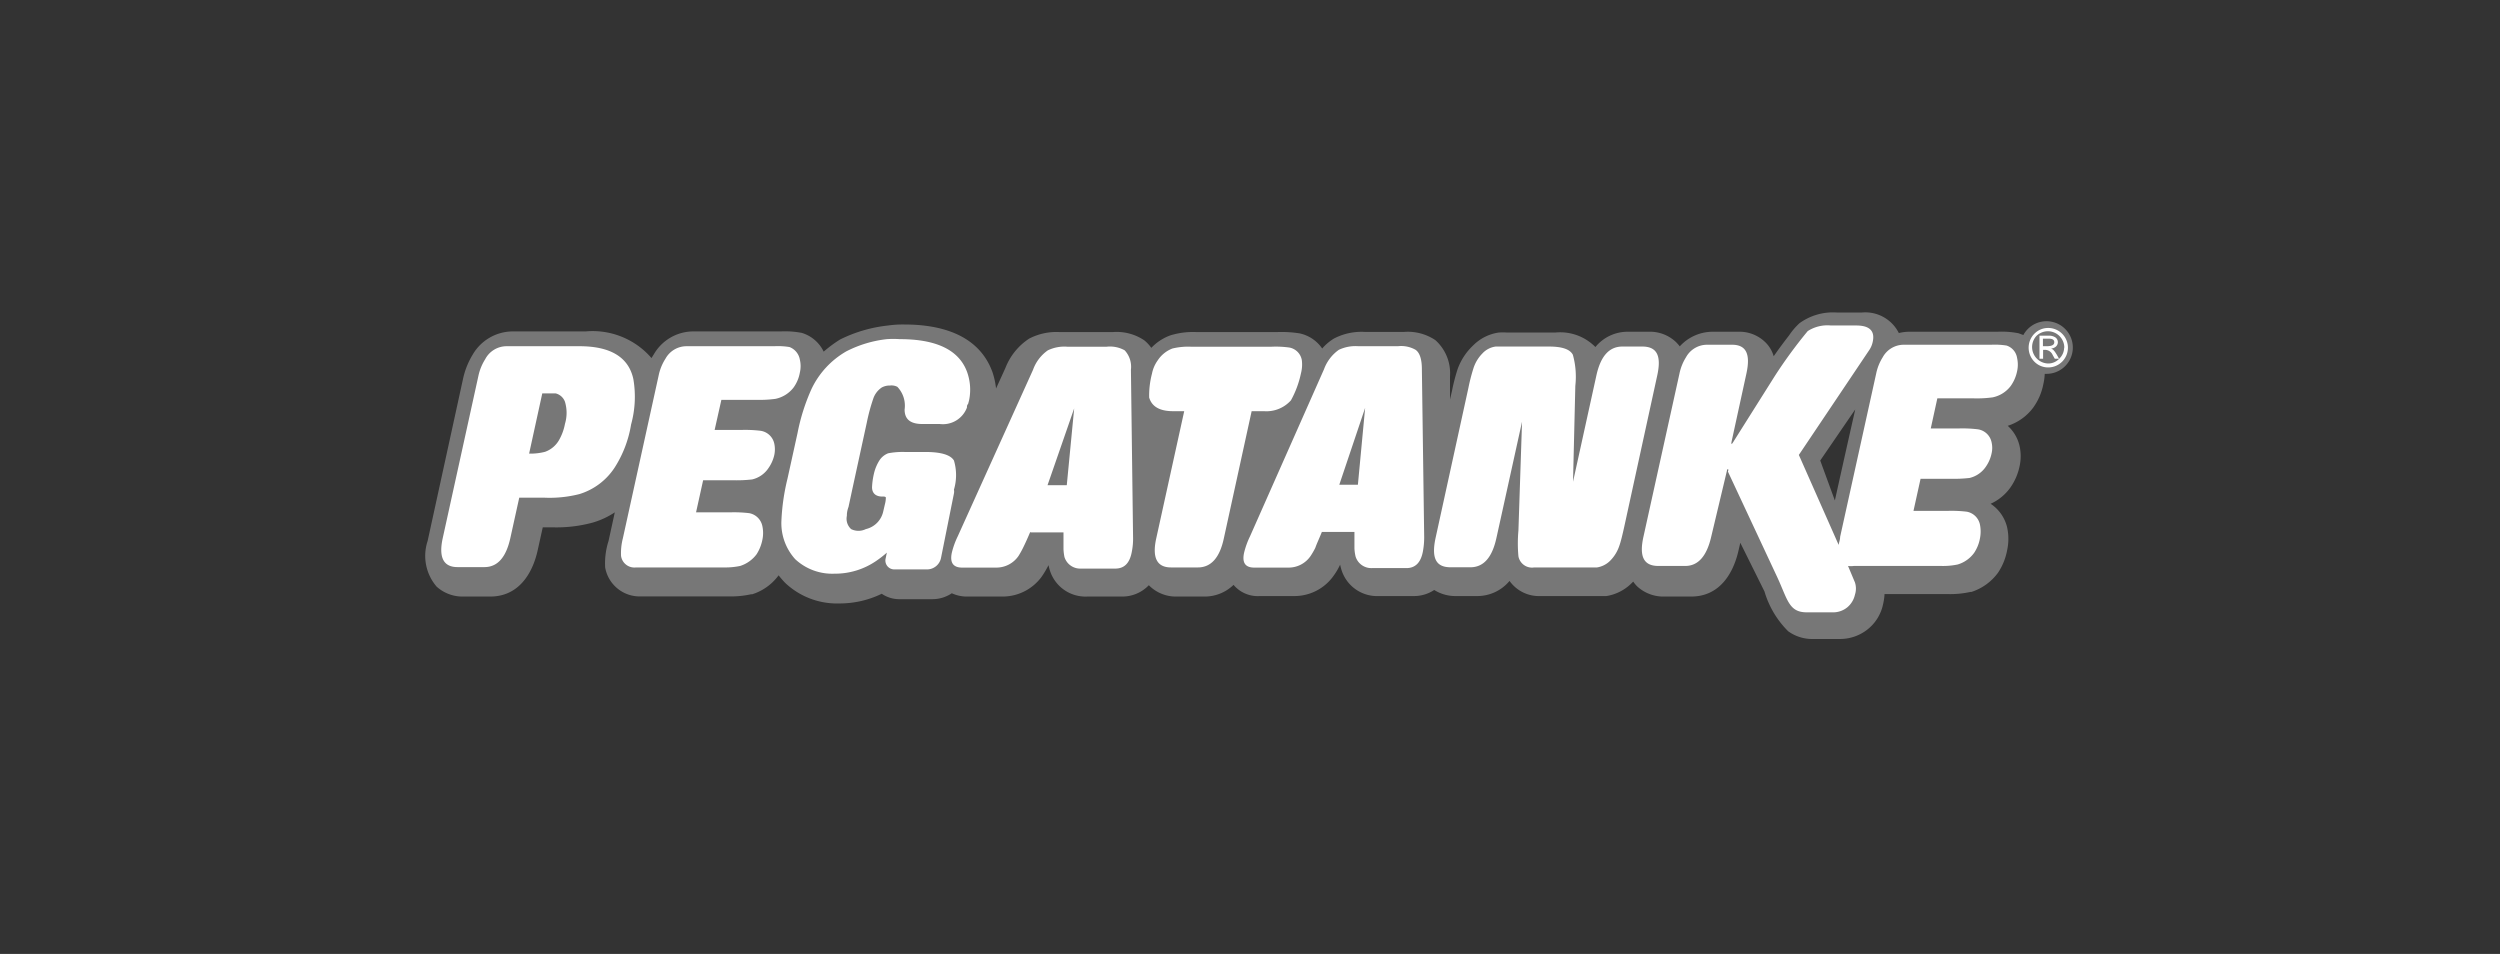
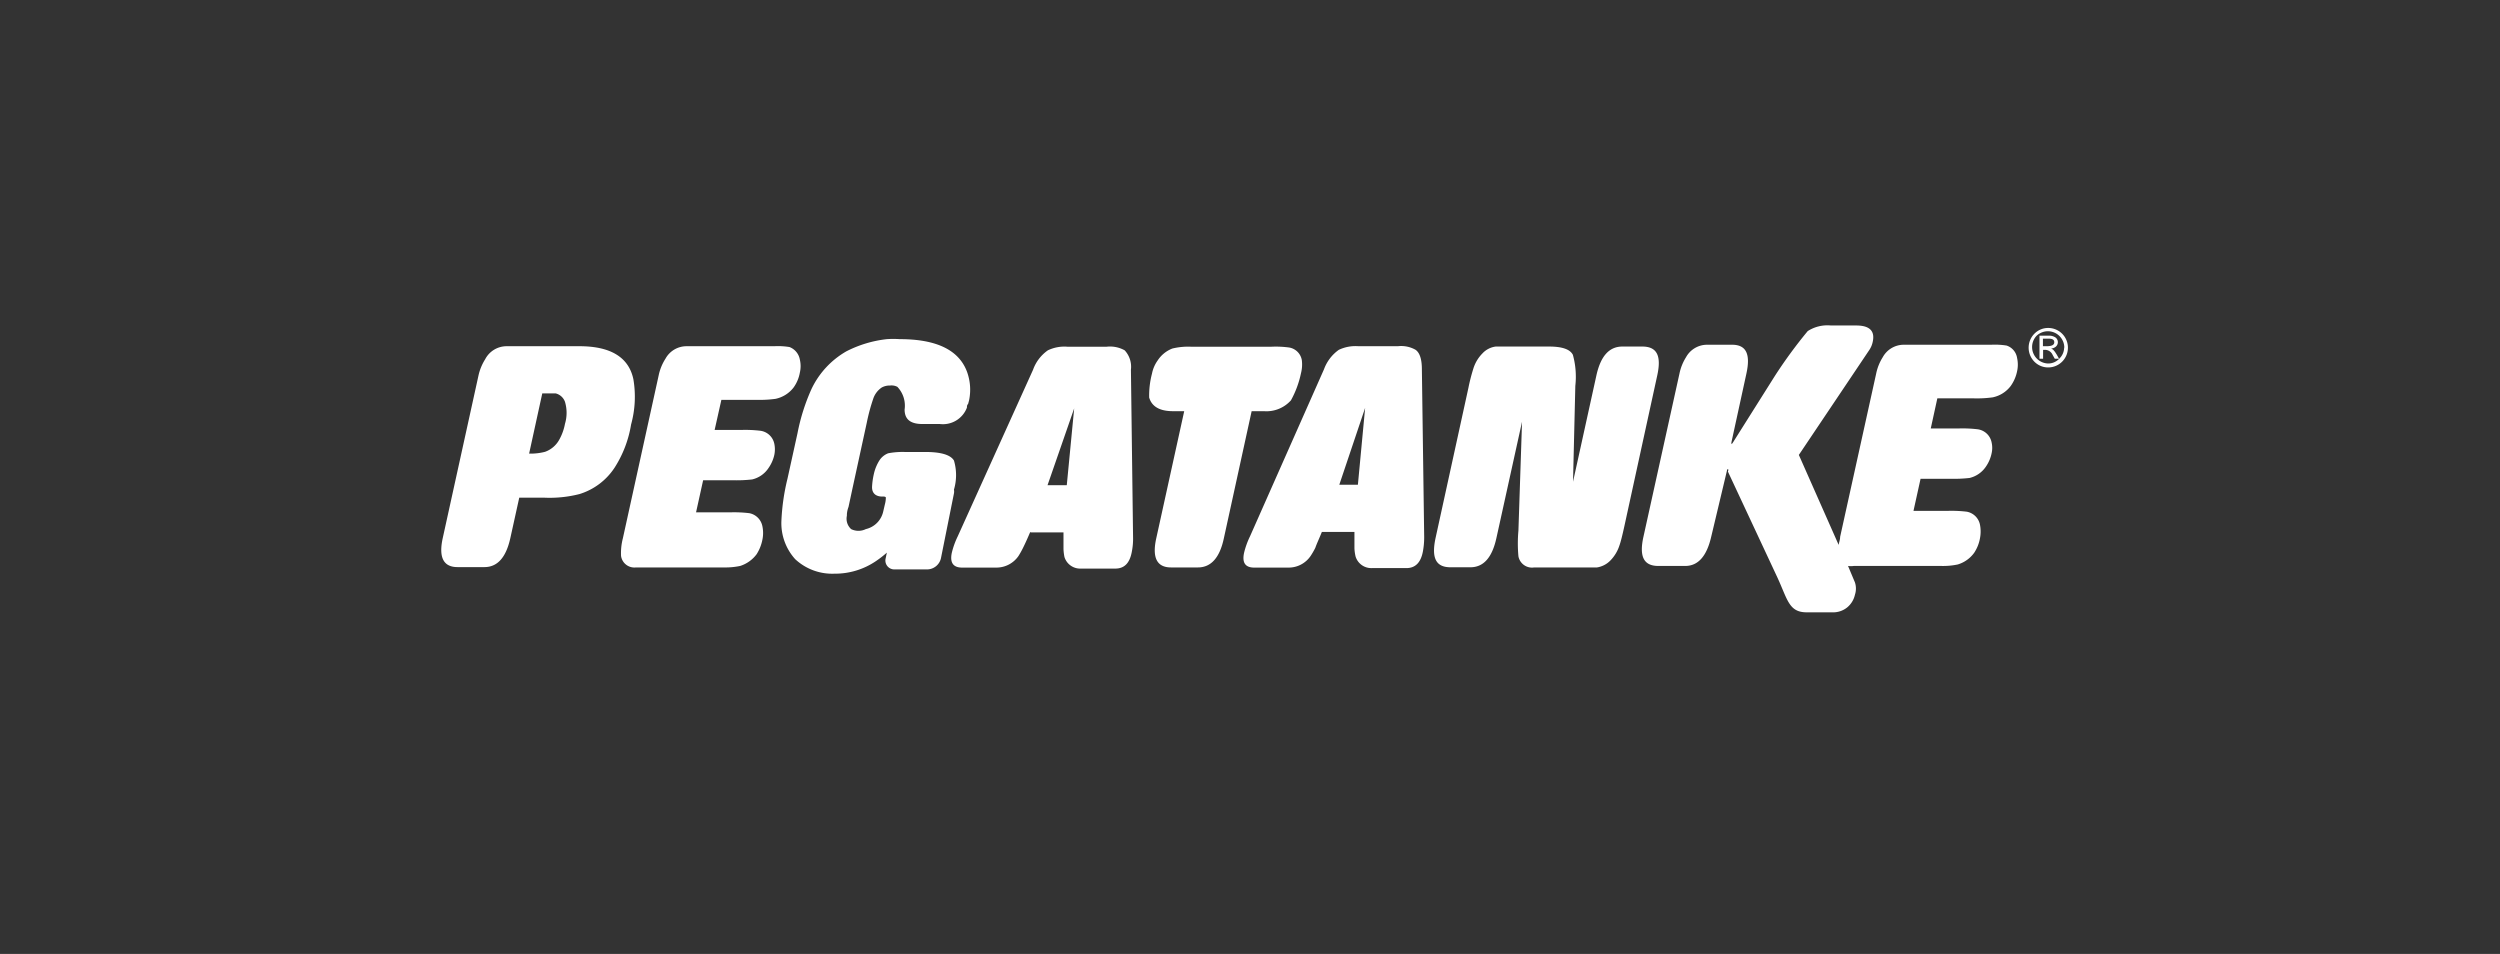
<svg xmlns="http://www.w3.org/2000/svg" viewBox="0 0 152 58">
  <rect x="0" y="0" width="152" height="58" fill="#333333" stroke="none" />
  <defs>
    <style>.cls-1{fill:#777;}.cls-1,.cls-2{fill-rule:evenodd;}.cls-2{fill:#fff;}</style>
  </defs>
  <g id="Capa_2" data-name="Capa 2">
-     <path class="cls-1" d="M112.8,24.89,110.67,28l.89,2.43c.41-1.85.82-3.69,1.24-5.54m-10.67-3.83a2.71,2.71,0,0,1,2-.89h1.55a2.25,2.25,0,0,1,1.59.58,1.93,1.93,0,0,1,.57.91l.12-.17c.26-.37.53-.73.81-1.09a4.16,4.16,0,0,1,.64-.75,3.47,3.47,0,0,1,2.26-.65h1.54a2.28,2.28,0,0,1,2.24,1.25,2.61,2.61,0,0,1,.69-.08h5.31a5.36,5.36,0,0,1,1.27.09h0l.3.11a1.6,1.6,0,1,1,1.42,2.36h-.12a3.51,3.51,0,0,1-.09.65,3.61,3.61,0,0,1-.63,1.43,3.13,3.13,0,0,1-1.53,1.08,2.35,2.35,0,0,1,.72,1.23v0a2.83,2.83,0,0,1,0,1.23,3.48,3.48,0,0,1-.55,1.28,3,3,0,0,1-1.21,1,2.38,2.38,0,0,1,1,1.42v0a3.24,3.24,0,0,1,0,1.42,3.63,3.63,0,0,1-.55,1.35l0,0,0,0a3.22,3.22,0,0,1-1.62,1.17h-.06a5.65,5.65,0,0,1-1.36.13h-3.86a3.44,3.44,0,0,1-.09.62,2.63,2.63,0,0,1-.92,1.51,2.69,2.69,0,0,1-1.74.6h-1.56a2.51,2.51,0,0,1-1.55-.47,5.67,5.67,0,0,1-1.44-2.42L105.81,33l-.11.48c-.34,1.48-1.21,2.79-2.87,2.79H101.2a2.35,2.35,0,0,1-1.64-.6,1.86,1.86,0,0,1-.26-.31l-.09.09a2.79,2.79,0,0,1-1.54.79l-.57,0H93.65a2.19,2.19,0,0,1-1.87-.92,2.55,2.55,0,0,1-2,.92H88.54a2.42,2.42,0,0,1-1.34-.37,2.21,2.21,0,0,1-1.27.37H83.84a2.27,2.27,0,0,1-2.29-1.63,2.86,2.86,0,0,1-.07-.28,3.91,3.91,0,0,1-.4.68,2.91,2.91,0,0,1-2.39,1.23H76.6A1.92,1.92,0,0,1,75,35.56a2.52,2.52,0,0,1-1.81.71H71.57a2.31,2.31,0,0,1-1.63-.6l-.09-.09a2.23,2.23,0,0,1-1.66.69H66.11a2.27,2.27,0,0,1-2.29-1.63,2.86,2.86,0,0,1-.07-.28,5.77,5.77,0,0,1-.4.68A2.94,2.94,0,0,1,61,36.27H58.87a2.19,2.19,0,0,1-1-.2,2.11,2.11,0,0,1-1.18.36h-2a1.87,1.87,0,0,1-1.08-.33,5.84,5.84,0,0,1-2.58.59,4.58,4.58,0,0,1-3.29-1.25h0a5.72,5.72,0,0,1-.4-.46,3.19,3.19,0,0,1-1.6,1.15h-.07a5.52,5.52,0,0,1-1.35.13H39a2.13,2.13,0,0,1-2.21-1.78v-.06A4.45,4.45,0,0,1,37,32.89l.38-1.74a4.9,4.9,0,0,1-1.33.62,8.39,8.39,0,0,1-2.5.29H33l-.31,1.4c-.33,1.49-1.21,2.81-2.88,2.81H28.19a2.35,2.35,0,0,1-1.64-.6A2.87,2.87,0,0,1,26,32.89L28.16,23a4.78,4.78,0,0,1,.58-1.44,2.83,2.83,0,0,1,2.42-1.41h4.45a4.72,4.72,0,0,1,4,1.62l.15-.24a2.78,2.78,0,0,1,2.41-1.38h5.31a5.36,5.36,0,0,1,1.27.09h0a2.17,2.17,0,0,1,1.33,1.14,7.7,7.7,0,0,1,1-.74A8.59,8.59,0,0,1,54,19.79a6.37,6.37,0,0,1,1-.06c2.19,0,4.51.61,5.34,2.89v0a4.75,4.75,0,0,1,.22,1l.57-1.25a3.76,3.76,0,0,1,1.44-1.78,3.58,3.58,0,0,1,1.85-.4h3.24a3,3,0,0,1,1.91.5,2.33,2.33,0,0,1,.43.46,3,3,0,0,1,1.16-.76,4.67,4.67,0,0,1,1.58-.2h4.91a7,7,0,0,1,1.37.08h0a2.23,2.23,0,0,1,1.37.92,3,3,0,0,1,.72-.61,3.62,3.62,0,0,1,1.86-.4h2.4a3,3,0,0,1,1.9.5,2.7,2.7,0,0,1,.89,2.21v1.4l.12-.52a12.1,12.1,0,0,1,.34-1.32A3.69,3.69,0,0,1,89.57,21a2.75,2.75,0,0,1,1.54-.78,3,3,0,0,1,.52,0h2.92A3,3,0,0,1,97,21.1a2.53,2.53,0,0,1,2-.93h1.23a2.3,2.3,0,0,1,1.64.6A2.26,2.26,0,0,1,102.13,21.06Z" />
    <path class="cls-2" d="M105,28.61c0-.06,0-.08.06-.07s0,.07,0,.14l3,6.42c.63,1.36.7,2.13,1.79,2.13h1.56a1.36,1.36,0,0,0,.9-.3,1.38,1.38,0,0,0,.47-.77,1.2,1.2,0,0,0,0-.75l-.42-1a1.23,1.23,0,0,0,.35,0h5.32a4.31,4.31,0,0,0,1-.09,1.91,1.91,0,0,0,1-.71,2.33,2.33,0,0,0,.35-.87,2.15,2.15,0,0,0,0-.85,1,1,0,0,0-.81-.78,7.91,7.91,0,0,0-1.13-.05h-2.1l.43-1.95h1.83a8.38,8.38,0,0,0,1.15-.05,1.66,1.66,0,0,0,1-.7,2.2,2.2,0,0,0,.34-.8,1.49,1.49,0,0,0,0-.66,1,1,0,0,0-.85-.8,7.88,7.88,0,0,0-1.14-.05h-1.71l.4-1.83H120a7,7,0,0,0,1.15-.06,1.84,1.84,0,0,0,1.1-.69,2.35,2.35,0,0,0,.39-.9,1.85,1.85,0,0,0,0-.8.94.94,0,0,0-.64-.76,4.49,4.49,0,0,0-.93-.05h-5.31a1.46,1.46,0,0,0-1.29.76,3,3,0,0,0-.4,1l-2.19,9.92c0,.18-.07.34-.09.49l-2.42-5.47,4.27-6.36a1.38,1.38,0,0,0,.22-.51c.15-.67-.19-1-1-1h-1.54a2.21,2.21,0,0,0-1.41.34,28.62,28.62,0,0,0-2,2.73l-2.47,3.92c-.09.15-.14.22-.16.22a.27.27,0,0,1,0-.15l.9-4.13c.26-1.18,0-1.76-.87-1.76H103.8a1.46,1.46,0,0,0-1.29.76,3,3,0,0,0-.4,1l-2.19,9.92c-.26,1.18,0,1.77.91,1.77h1.63c.79,0,1.31-.6,1.58-1.77ZM93.28,34.5h3.45l.37,0a1.45,1.45,0,0,0,.81-.42,2.33,2.33,0,0,0,.55-.91q.11-.3.3-1.17l2-9.17c.26-1.18,0-1.76-.91-1.76H98.64c-.8,0-1.32.58-1.58,1.76l-1.42,6.46.14-5.83a5,5,0,0,0-.15-1.89c-.18-.34-.66-.5-1.45-.5H91.3l-.36,0a1.33,1.33,0,0,0-.81.42,2.26,2.26,0,0,0-.55.92,11.07,11.07,0,0,0-.3,1.17l-2,9.14c-.25,1.18,0,1.77.91,1.77H89.4c.8,0,1.32-.59,1.58-1.77l1.56-7.08-.22,6.62a8.64,8.64,0,0,0,0,1.56A.84.84,0,0,0,93.28,34.5ZM83,24.8l-.44,4.67H81.43Zm-2.65,7.54h2c0,.4,0,.71,0,1a2.64,2.64,0,0,0,.07.5,1,1,0,0,0,1,.7h2.09q.81,0,1-1a4.73,4.73,0,0,0,.08-.93l-.14-10.16c0-.61-.13-1-.38-1.18a1.77,1.77,0,0,0-1.08-.22h-2.4a2.36,2.36,0,0,0-1.19.22,2.5,2.5,0,0,0-.9,1.18L76,32.61a4.88,4.88,0,0,0-.36,1c-.13.6.07.9.62.9h2.09a1.61,1.61,0,0,0,1.33-.7,4.57,4.57,0,0,0,.29-.5C80.06,33.05,80.21,32.74,80.37,32.34ZM72,25,70.3,32.73q-.39,1.77.9,1.77h1.63c.8,0,1.33-.59,1.58-1.77L76.1,25h.75a2,2,0,0,0,1.64-.66,5.91,5.91,0,0,0,.61-1.65,2.11,2.11,0,0,0,.05-.8.94.94,0,0,0-.76-.76,6,6,0,0,0-1.08-.05H72.4a4.07,4.07,0,0,0-1.12.11,1.87,1.87,0,0,0-.89.72,2.06,2.06,0,0,0-.35.81,5.22,5.22,0,0,0-.17,1.45c.16.55.64.83,1.45.83Zm-6.69-.17-.45,4.67H63.69Zm-2.65,7.54h2c0,.4,0,.71,0,1a2.9,2.9,0,0,0,.06.5,1,1,0,0,0,1,.7h2.09c.54,0,.87-.32,1-1a4.07,4.07,0,0,0,.08-.93l-.13-10.16a1.47,1.47,0,0,0-.38-1.18,1.82,1.82,0,0,0-1.09-.22h-2.4a2.32,2.32,0,0,0-1.18.22,2.44,2.44,0,0,0-.9,1.18L58.23,32.61a4.88,4.88,0,0,0-.36,1q-.19.9.63.9h2.08a1.63,1.63,0,0,0,1.34-.7,5,5,0,0,0,.28-.5C62.33,33.05,62.47,32.74,62.64,32.34ZM53.7,31.1a1.41,1.41,0,0,1-1.06,1.07,1,1,0,0,1-.89,0,.85.85,0,0,1-.26-.81c0-.09,0-.27.1-.54l.24-1.12.87-4a11.56,11.56,0,0,1,.39-1.45,1.33,1.33,0,0,1,.52-.69,1,1,0,0,1,.5-.12.77.77,0,0,1,.45.08A1.66,1.66,0,0,1,55,24.9c0,.59.35.88,1.08.88h1.06a1.56,1.56,0,0,0,1.65-1c0-.08,0-.15.07-.22l.06-.22a3.19,3.19,0,0,0-.12-1.72c-.49-1.34-1.86-2-4.1-2a5.78,5.78,0,0,0-.78,0,7.12,7.12,0,0,0-2.46.74,5.22,5.22,0,0,0-2.12,2.29,12.13,12.13,0,0,0-.85,2.68l-.61,2.77a13,13,0,0,0-.37,2.56A3.26,3.26,0,0,0,48.35,34a3.3,3.3,0,0,0,2.38.88,4.42,4.42,0,0,0,2.52-.76,6.22,6.22,0,0,0,.67-.52l-.07.34a.54.54,0,0,0,.54.68h2a.87.87,0,0,0,.82-.68L58,30a.6.6,0,0,0,0-.23A3.11,3.11,0,0,0,58,28c-.21-.35-.8-.52-1.74-.52H55a4.64,4.64,0,0,0-1,.08,1.11,1.11,0,0,0-.53.43,2.61,2.61,0,0,0-.34.83,4.46,4.46,0,0,0-.11.8c0,.39.25.59.69.57q.13,0,.15.06a1.68,1.68,0,0,1-.06.42Zm-15,3.4H44a4.36,4.36,0,0,0,1-.09,2,2,0,0,0,1-.71,2.51,2.51,0,0,0,.35-.87,2,2,0,0,0,0-.85,1,1,0,0,0-.8-.78,7.91,7.91,0,0,0-1.13-.05h-2.1l.43-1.95h1.83a8.38,8.38,0,0,0,1.15-.05,1.64,1.64,0,0,0,1-.7,2.22,2.22,0,0,0,.35-.8,1.66,1.66,0,0,0,0-.66,1,1,0,0,0-.85-.8,7.88,7.88,0,0,0-1.14-.05H43.45l.41-1.83H46a7,7,0,0,0,1.15-.06,1.87,1.87,0,0,0,1.1-.69,2.2,2.2,0,0,0,.38-.9,1.73,1.73,0,0,0,0-.8A1,1,0,0,0,48,21.1a4.31,4.31,0,0,0-.92-.05H41.75a1.46,1.46,0,0,0-1.29.76,3,3,0,0,0-.41,1l-2.18,9.92a3.59,3.59,0,0,0-.11,1.07A.82.82,0,0,0,38.67,34.5ZM35.24,21.05H30.79a1.47,1.47,0,0,0-1.29.79,3.12,3.12,0,0,0-.41,1l-2.17,9.87q-.39,1.77.9,1.77h1.63c.8,0,1.32-.59,1.58-1.77l.54-2.45h1.56a7.3,7.3,0,0,0,2.1-.22,3.93,3.93,0,0,0,2.14-1.61,6.91,6.91,0,0,0,1-2.62,6.35,6.35,0,0,0,.14-2.75C38.23,21.72,37.12,21.05,35.24,21.05ZM124,20.41h.57a.68.68,0,0,1,.42.12.36.36,0,0,1,0,.55.48.48,0,0,1-.28.11l.12.07.11.13.11.17.14.25h-.26l-.13-.23a.51.51,0,0,0-.47-.31h-.11v.54H124Zm.21.18h0v.46h.17c.18,0,.52,0,.52-.24s-.28-.22-.46-.22Zm1.3.55h0a1,1,0,0,0-1-1,1,1,0,0,0-.7.29,1,1,0,0,0,.7,1.67.91.91,0,0,0,.69-.29A.94.94,0,0,0,125.5,21.14Zm.22,0a1.2,1.2,0,0,1-1.19,1.2,1.17,1.17,0,0,1-.85-.35,1.21,1.21,0,0,1,0-1.7,1.17,1.17,0,0,1,.85-.35,1.2,1.2,0,0,1,1.19,1.2ZM32.17,27.58l.8-3.66h.54l.28,0a.81.81,0,0,1,.56.51,2.33,2.33,0,0,1,0,1.34,3.15,3.15,0,0,1-.34.95,1.6,1.6,0,0,1-.87.75A3.54,3.54,0,0,1,32.17,27.58Z" />
  </g>
</svg>